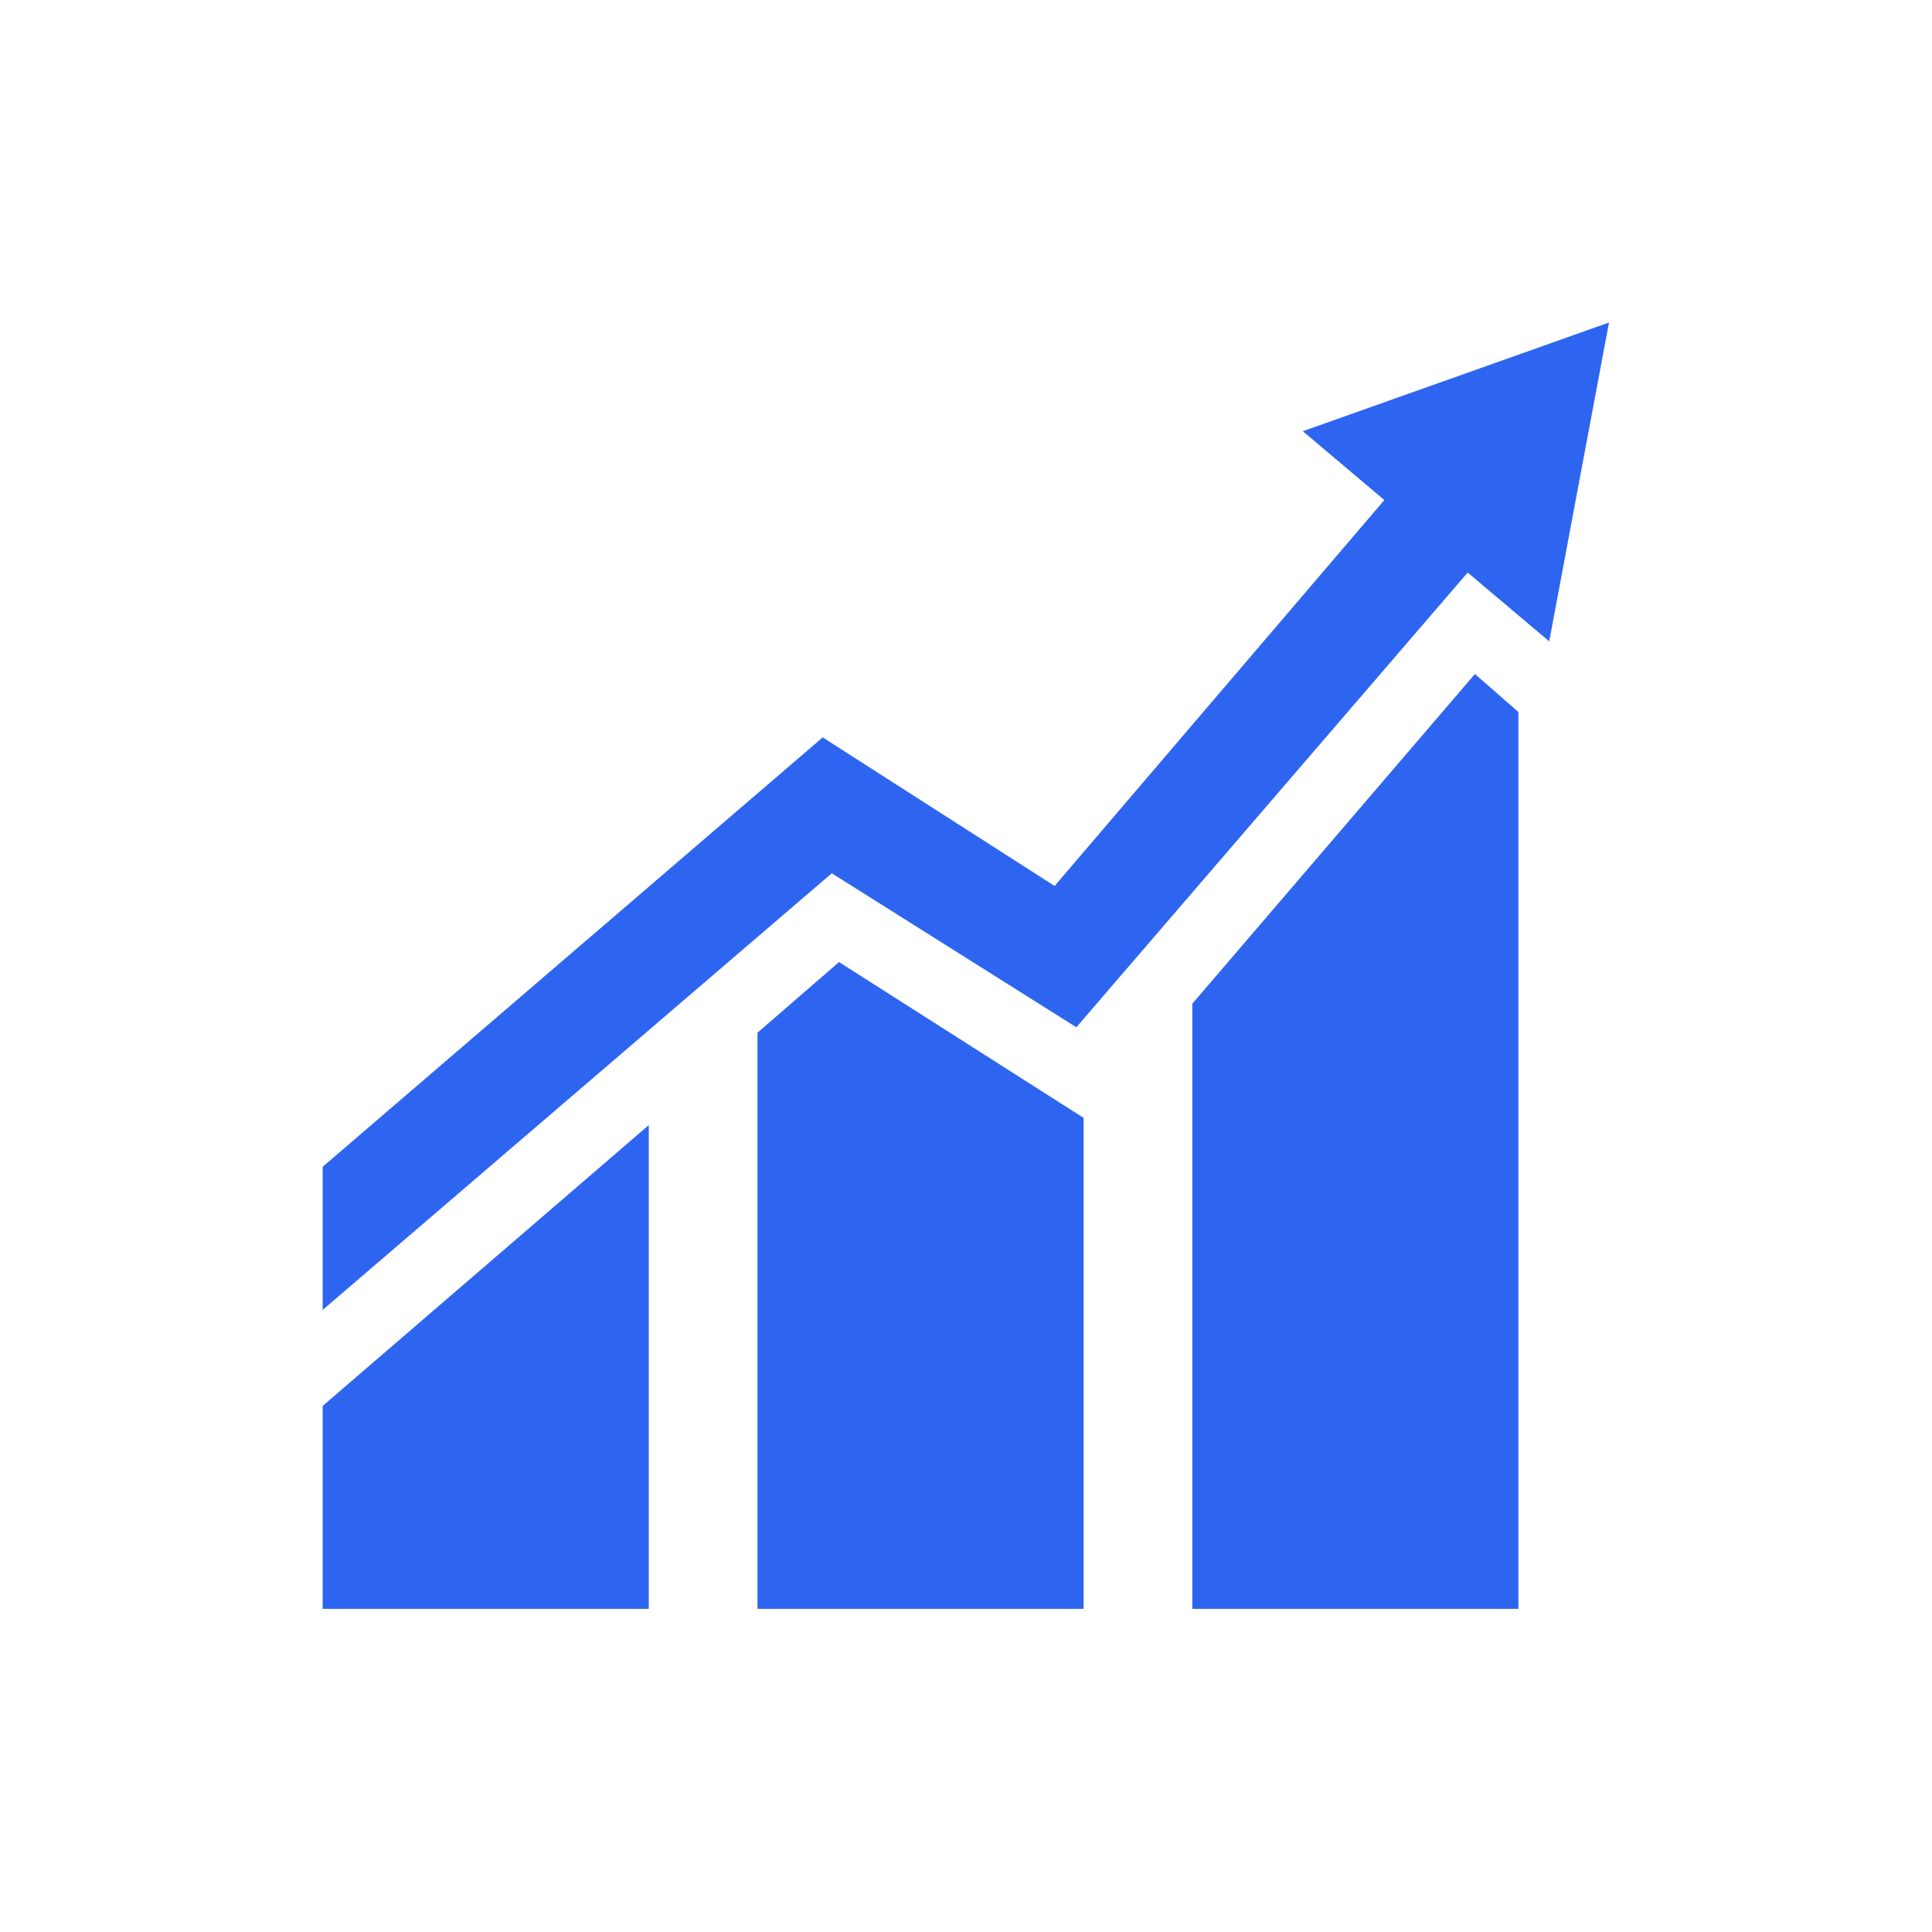
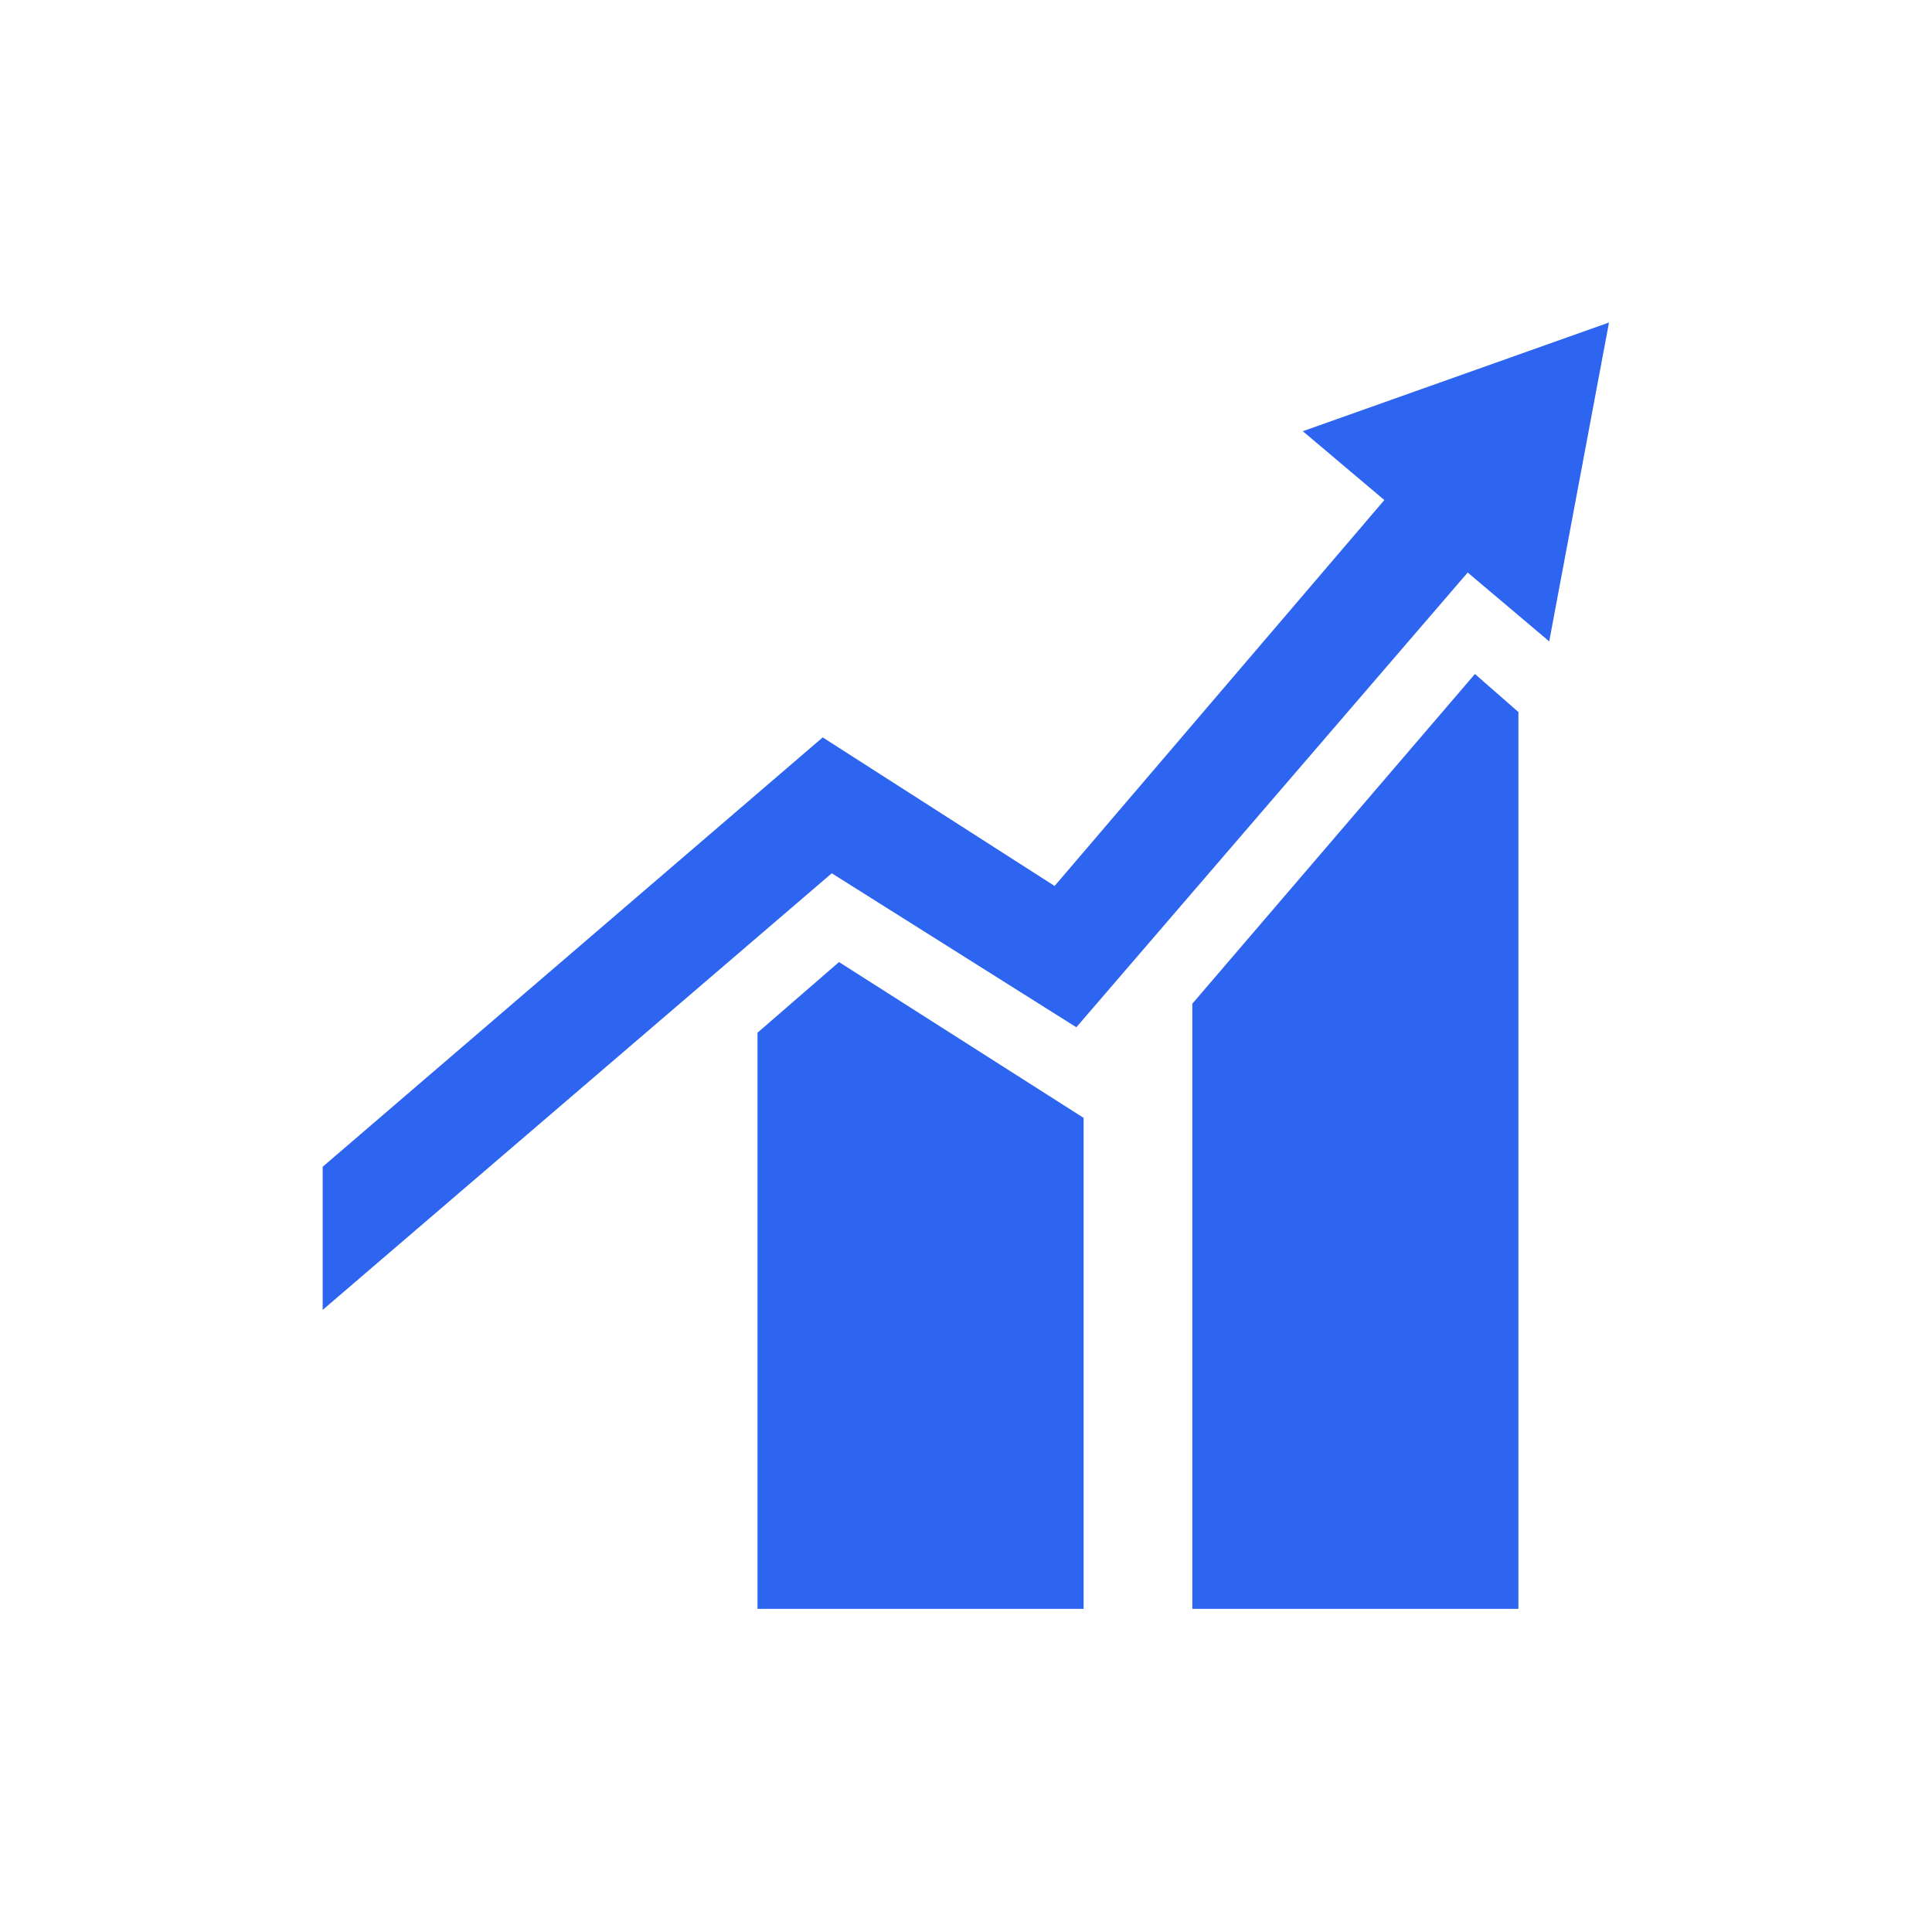
<svg xmlns="http://www.w3.org/2000/svg" width="1733" height="1733" viewBox="0 0 1733 1733">
  <g id="Group">
    <g id="SvgjsG3830">
-       <path id="Path" fill="#2e65f0" stroke="none" d="M 581.953 1009.224 L 289.429 1261.12 L 289.429 1443.135 L 581.953 1443.135 Z" />
      <path id="path1" fill="#2e65f0" stroke="none" d="M 752.592 862.961 L 679.461 926.342 L 679.461 1443.135 L 971.985 1443.135 L 971.985 1002.723 Z" />
      <path id="path2" fill="#2e65f0" stroke="none" d="M 1069.494 900.339 L 1069.494 1443.135 L 1362.018 1443.135 L 1362.018 638.693 L 1323.015 604.565 Z" />
      <path id="path3" fill="#2e65f0" stroke="none" d="M 746.092 783.33 L 965.485 921.466 L 1316.514 513.557 L 1389.645 575.312 L 1443.275 289.289 L 1168.627 386.797 L 1241.758 448.552 L 945.983 794.706 L 737.966 661.445 L 289.429 1046.602 L 289.429 1174.987 Z" />
    </g>
  </g>
</svg>